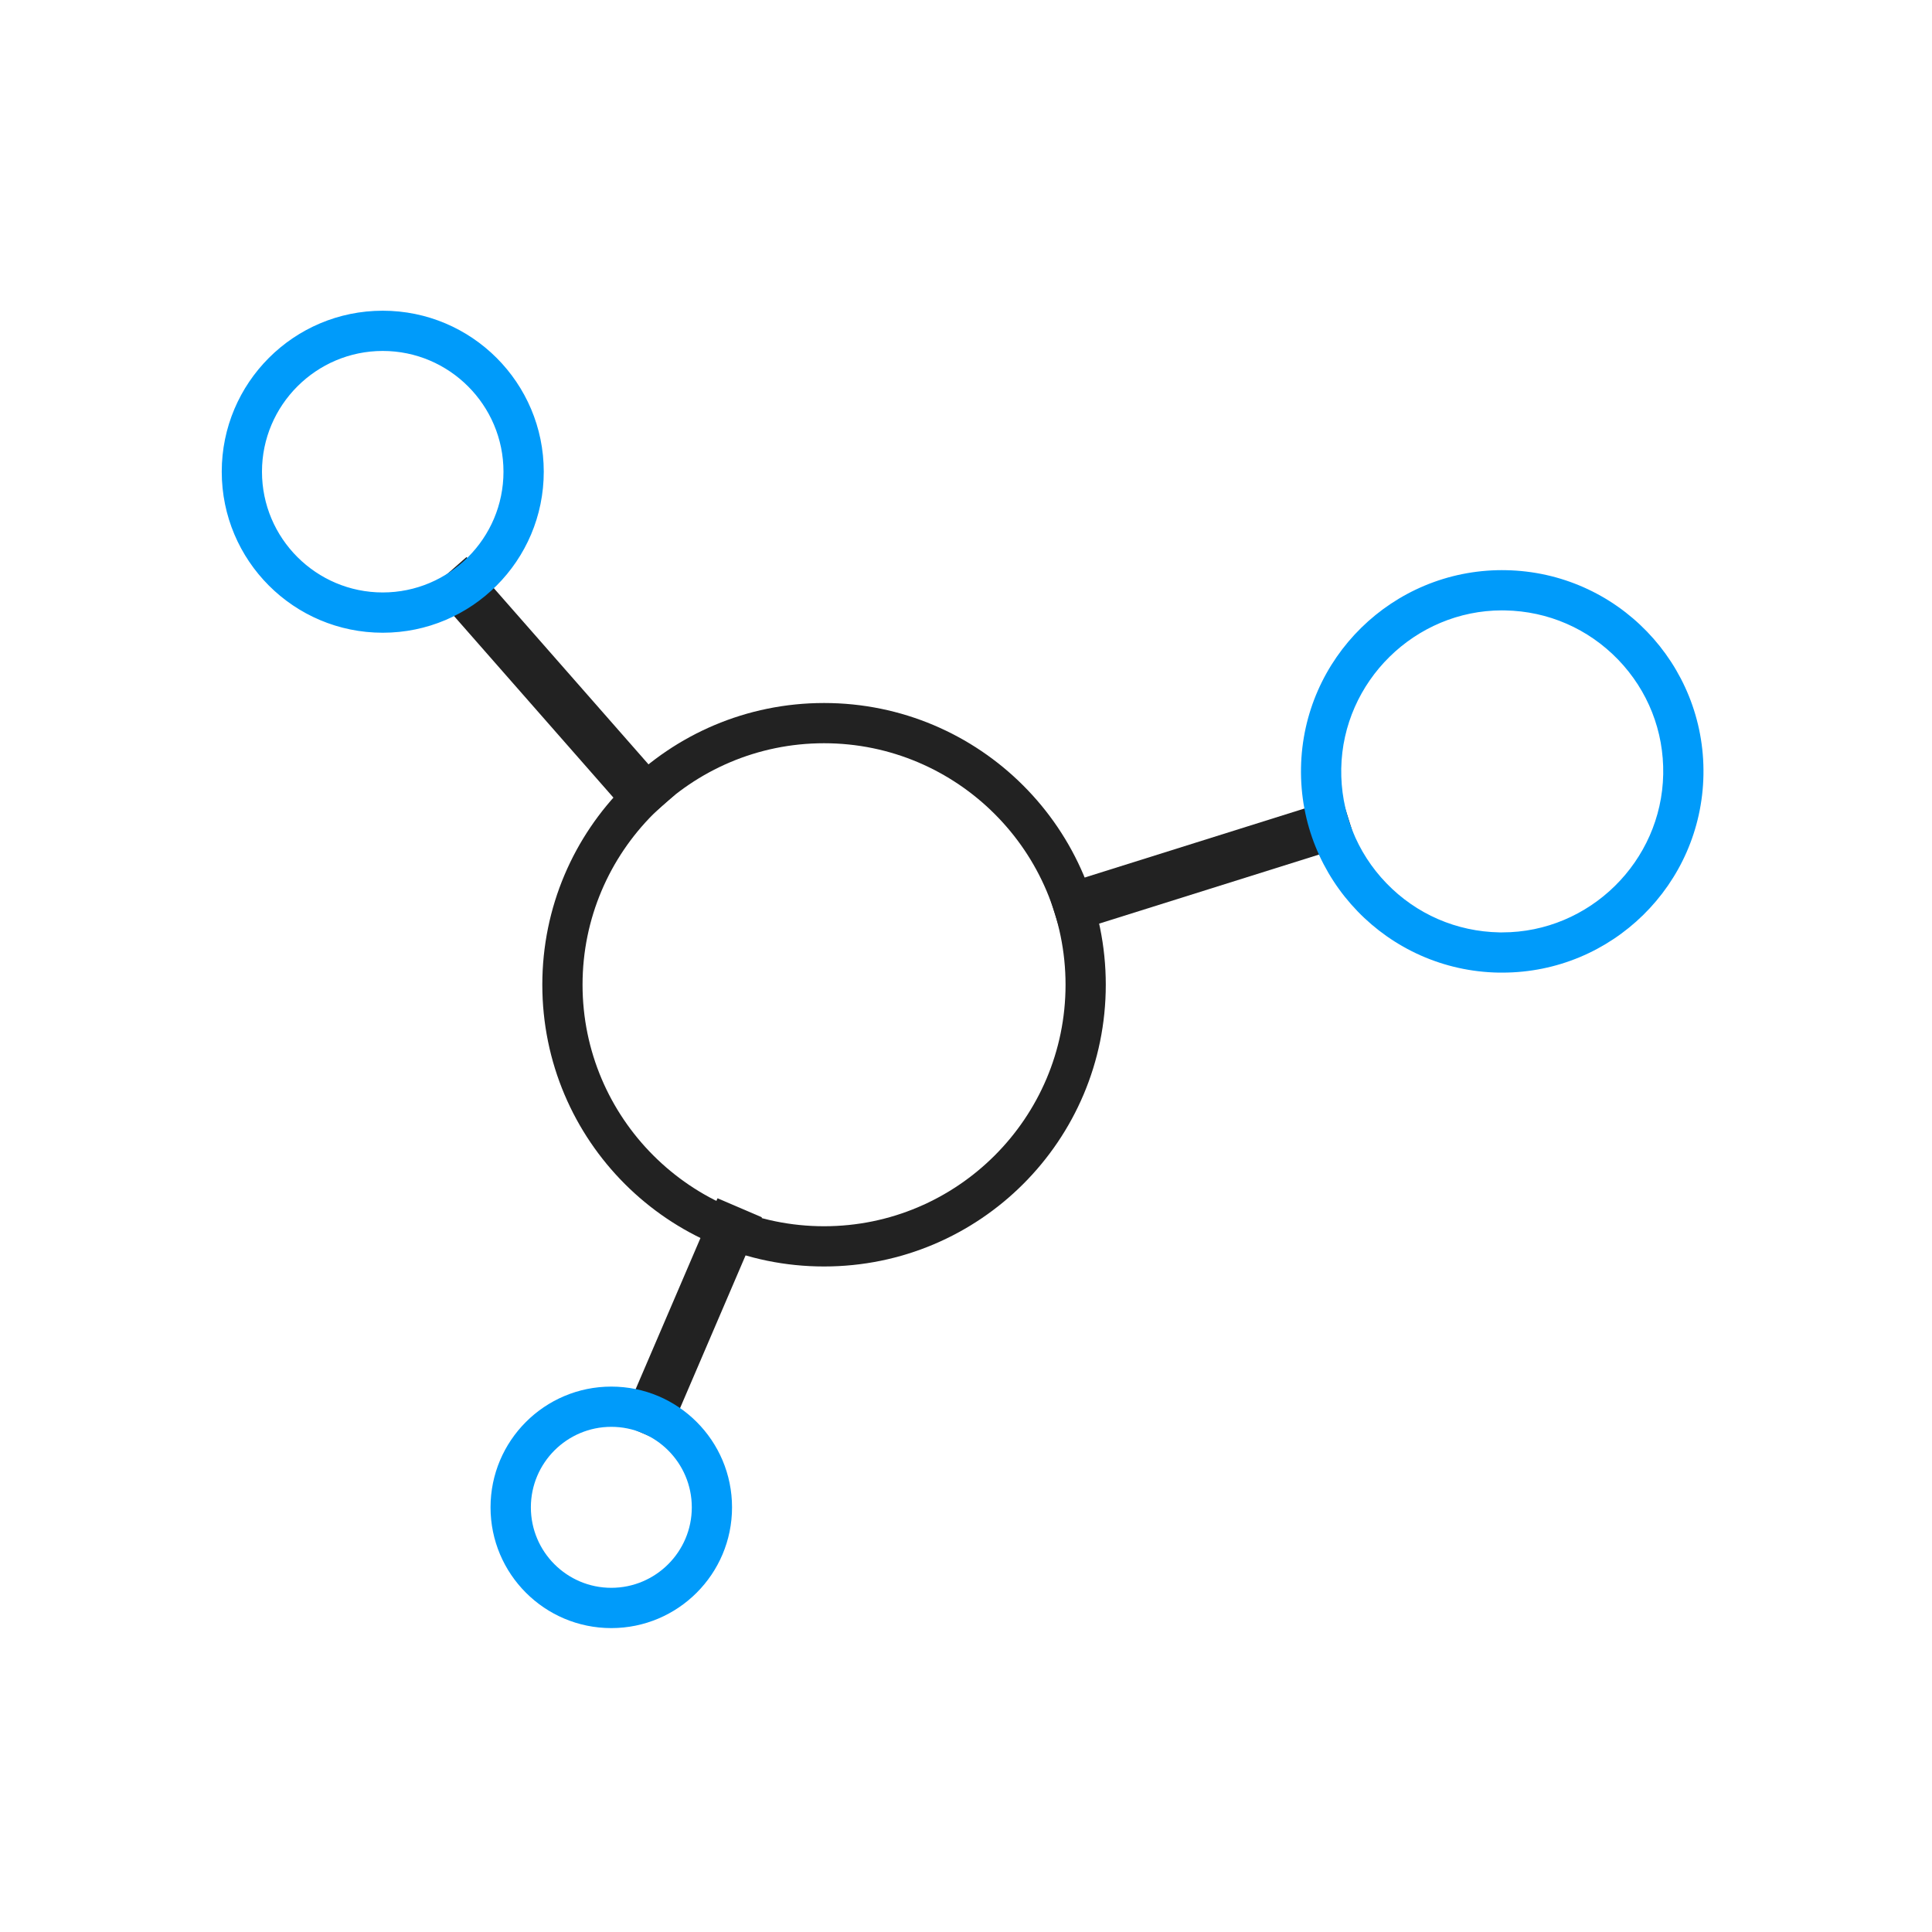
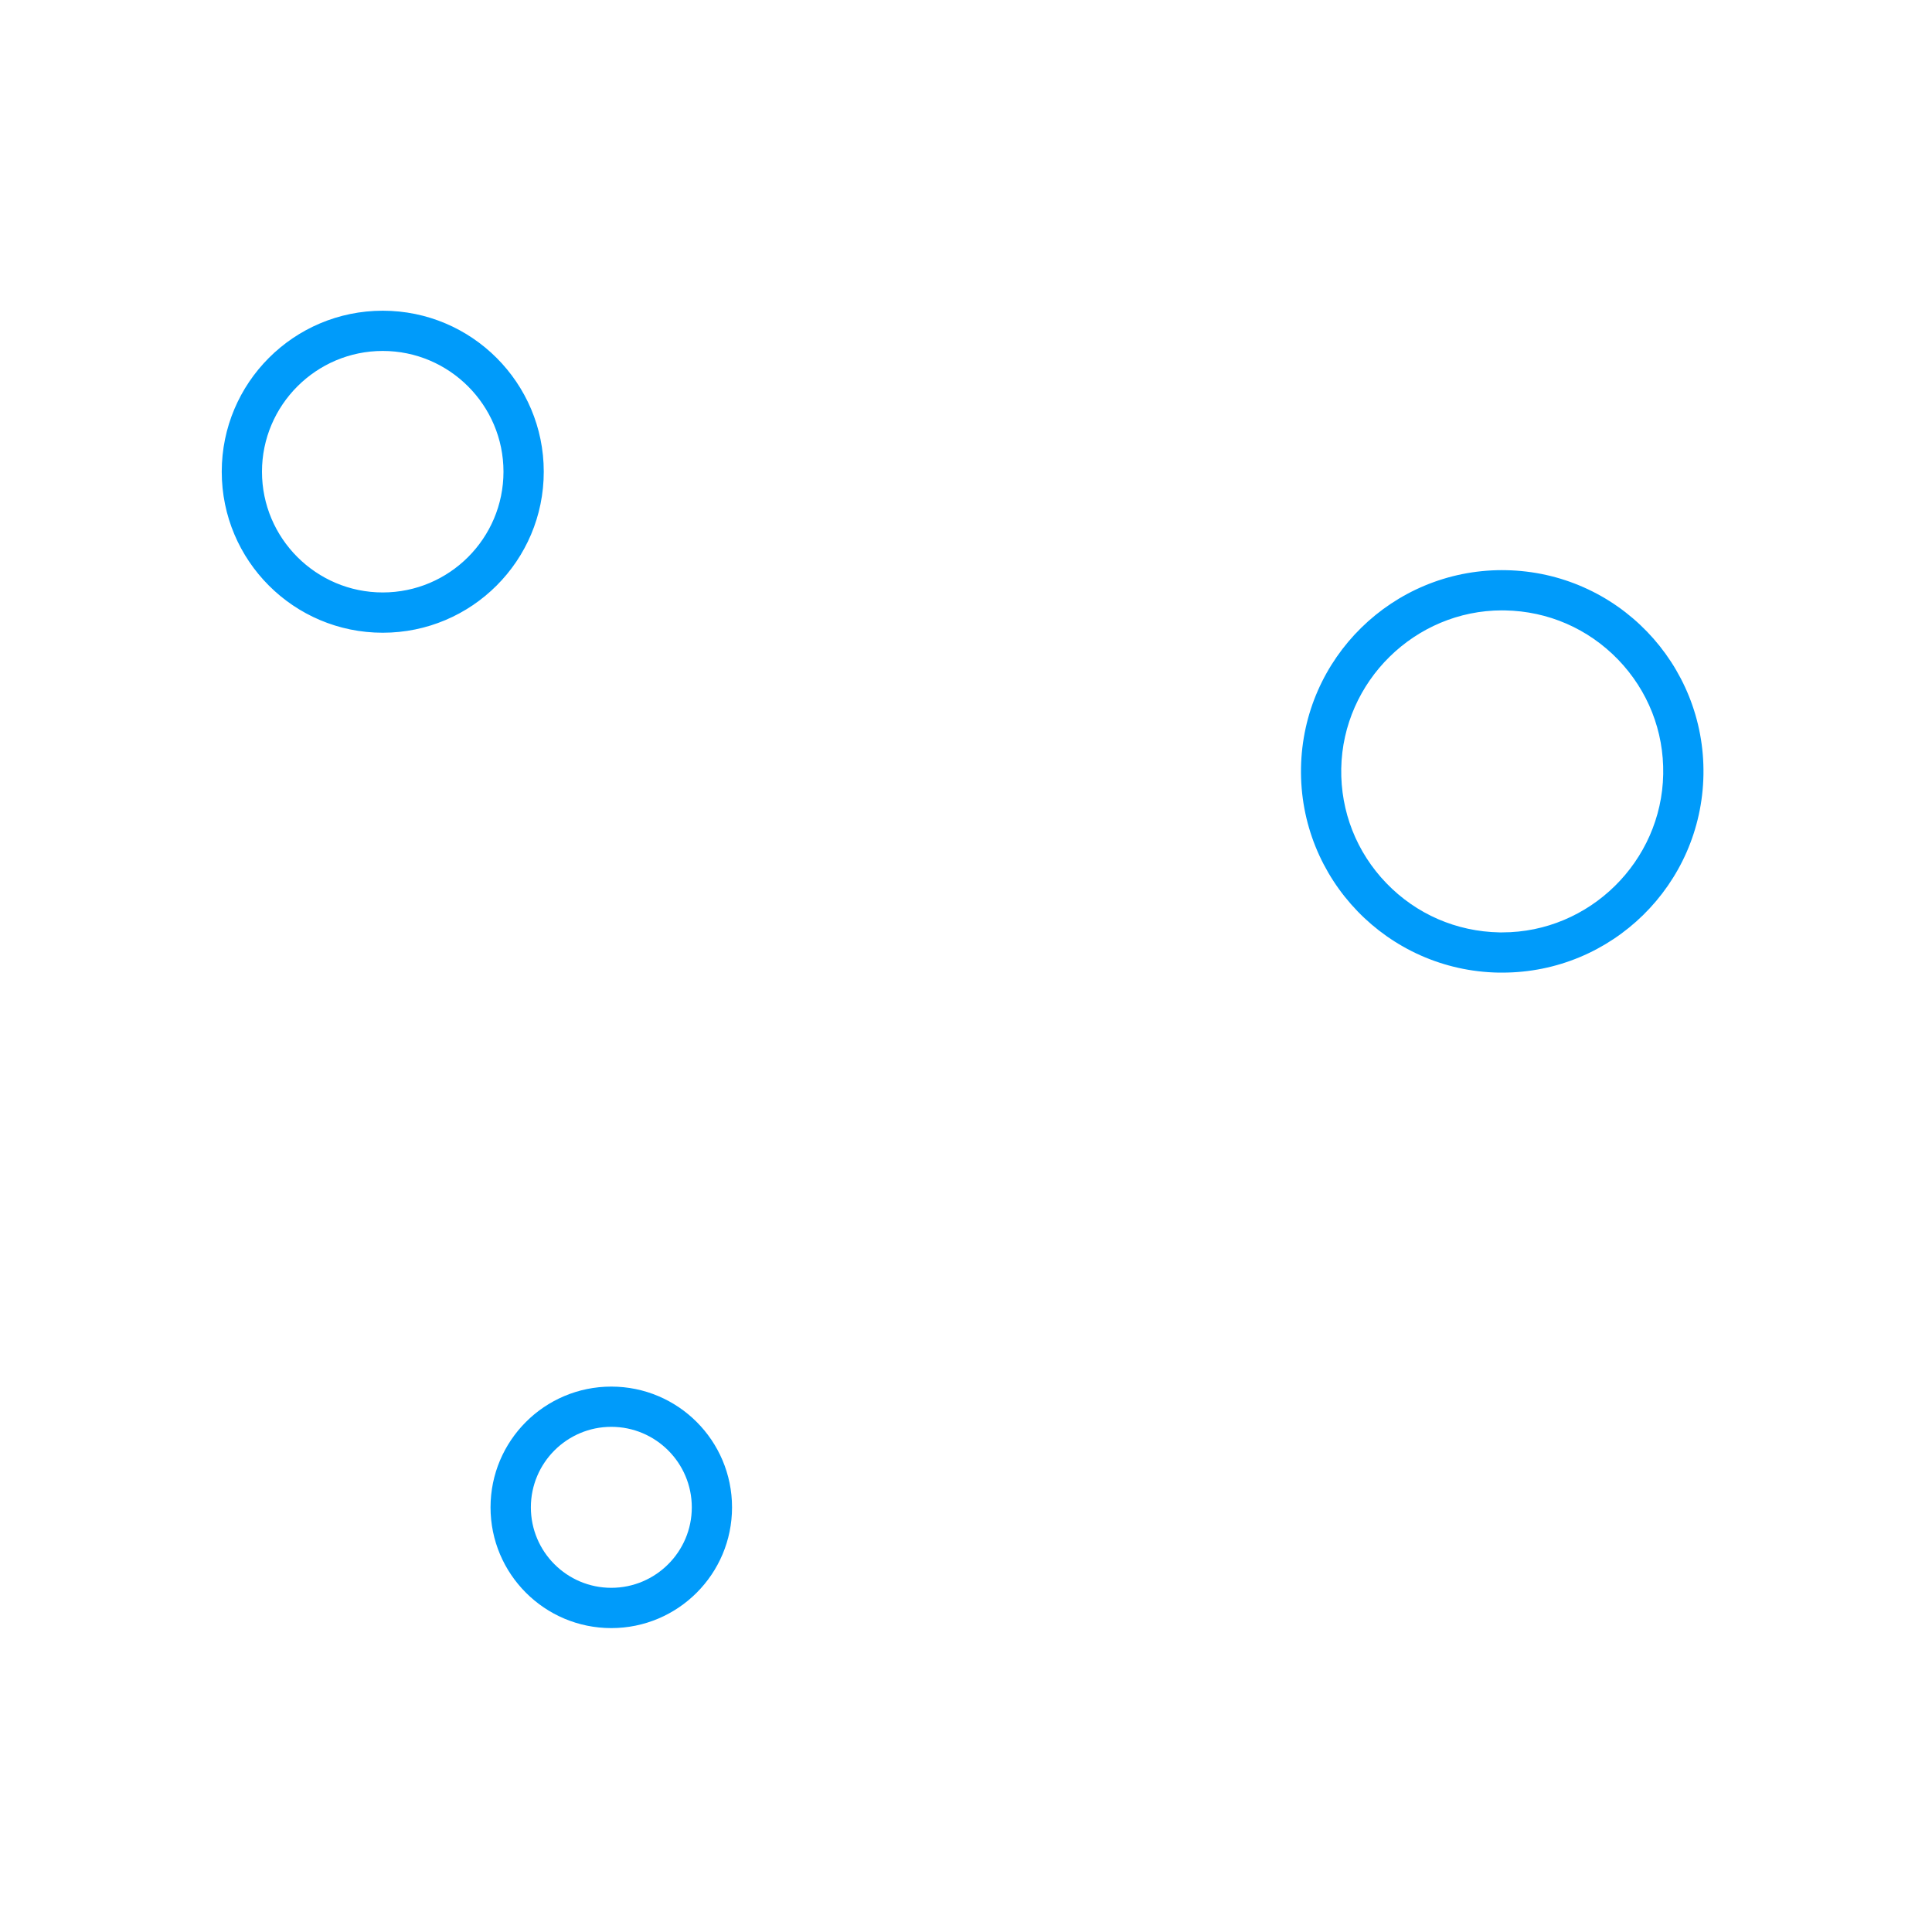
<svg xmlns="http://www.w3.org/2000/svg" width="40" height="40" viewBox="0 0 40 40">
  <g fill="none" fill-rule="evenodd">
    <g>
      <g>
        <g>
          <g>
            <g>
              <g>
                <g>
                  <g stroke="#222">
-                     <path d="M12.548 7.026L18.643 5.112M0 0L4.318 4.919M4.029 17.813L6.032 13.143" transform="translate(-44 -585) translate(0 93) translate(32 147) translate(0 333) translate(12 12) translate(4.167 5.833) translate(.424 .6) translate(4.692 5.43)" />
-                   </g>
-                   <path fill="#222" d="M12.47 8.122c-3.222 0-5.833 2.612-5.833 5.833 0 3.222 2.611 5.833 5.833 5.833s5.833-2.611 5.833-5.833c0-3.22-2.611-5.833-5.833-5.833m0 .833c2.757 0 5 2.243 5 5 0 2.758-2.243 5-5 5-2.758 0-5-2.242-5-5 0-2.757 2.242-5 5-5" transform="translate(-44 -585) translate(0 93) translate(32 147) translate(0 333) translate(12 12) translate(4.167 5.833) translate(.424 .6)" />
+                     </g>
                  <path fill="#009BFA" d="M3.333 0C1.493 0 0 1.492 0 3.333c0 1.842 1.492 3.334 3.333 3.334 1.841 0 3.334-1.492 3.334-3.334C6.667 1.493 5.174 0 3.333 0m0 .833c1.379 0 2.5 1.123 2.5 2.5 0 1.379-1.121 2.5-2.5 2.5-1.378 0-2.5-1.121-2.5-2.5 0-1.377 1.122-2.5 2.5-2.5M8.065 22.275c-1.38 0-2.5 1.119-2.5 2.5 0 1.38 1.12 2.5 2.5 2.5 1.381 0 2.5-1.12 2.5-2.5 0-1.381-1.119-2.5-2.5-2.5m0 .833c.92 0 1.667.747 1.667 1.667 0 .919-.748 1.666-1.667 1.666S6.4 25.694 6.4 24.775c0-.92.747-1.667 1.666-1.667M26.51 5.371c-2.268 0-4.125 1.818-4.165 4.094-.04 2.301 1.793 4.199 4.093 4.239h.075c2.267 0 4.124-1.818 4.164-4.094.04-2.3-1.792-4.198-4.093-4.238h-.074m0 .833h.06c.89.016 1.72.377 2.34 1.018.617.64.95 1.482.934 2.372-.032 1.806-1.526 3.276-3.332 3.276h-.059c-.89-.017-1.721-.377-2.34-1.018-.618-.64-.95-1.483-.935-2.373.032-1.806 1.526-3.276 3.332-3.276" transform="translate(-44 -585) translate(0 93) translate(32 147) translate(0 333) translate(12 12) translate(4.167 5.833) translate(.424 .6)" />
                </g>
              </g>
            </g>
          </g>
        </g>
      </g>
    </g>
  </g>
</svg>